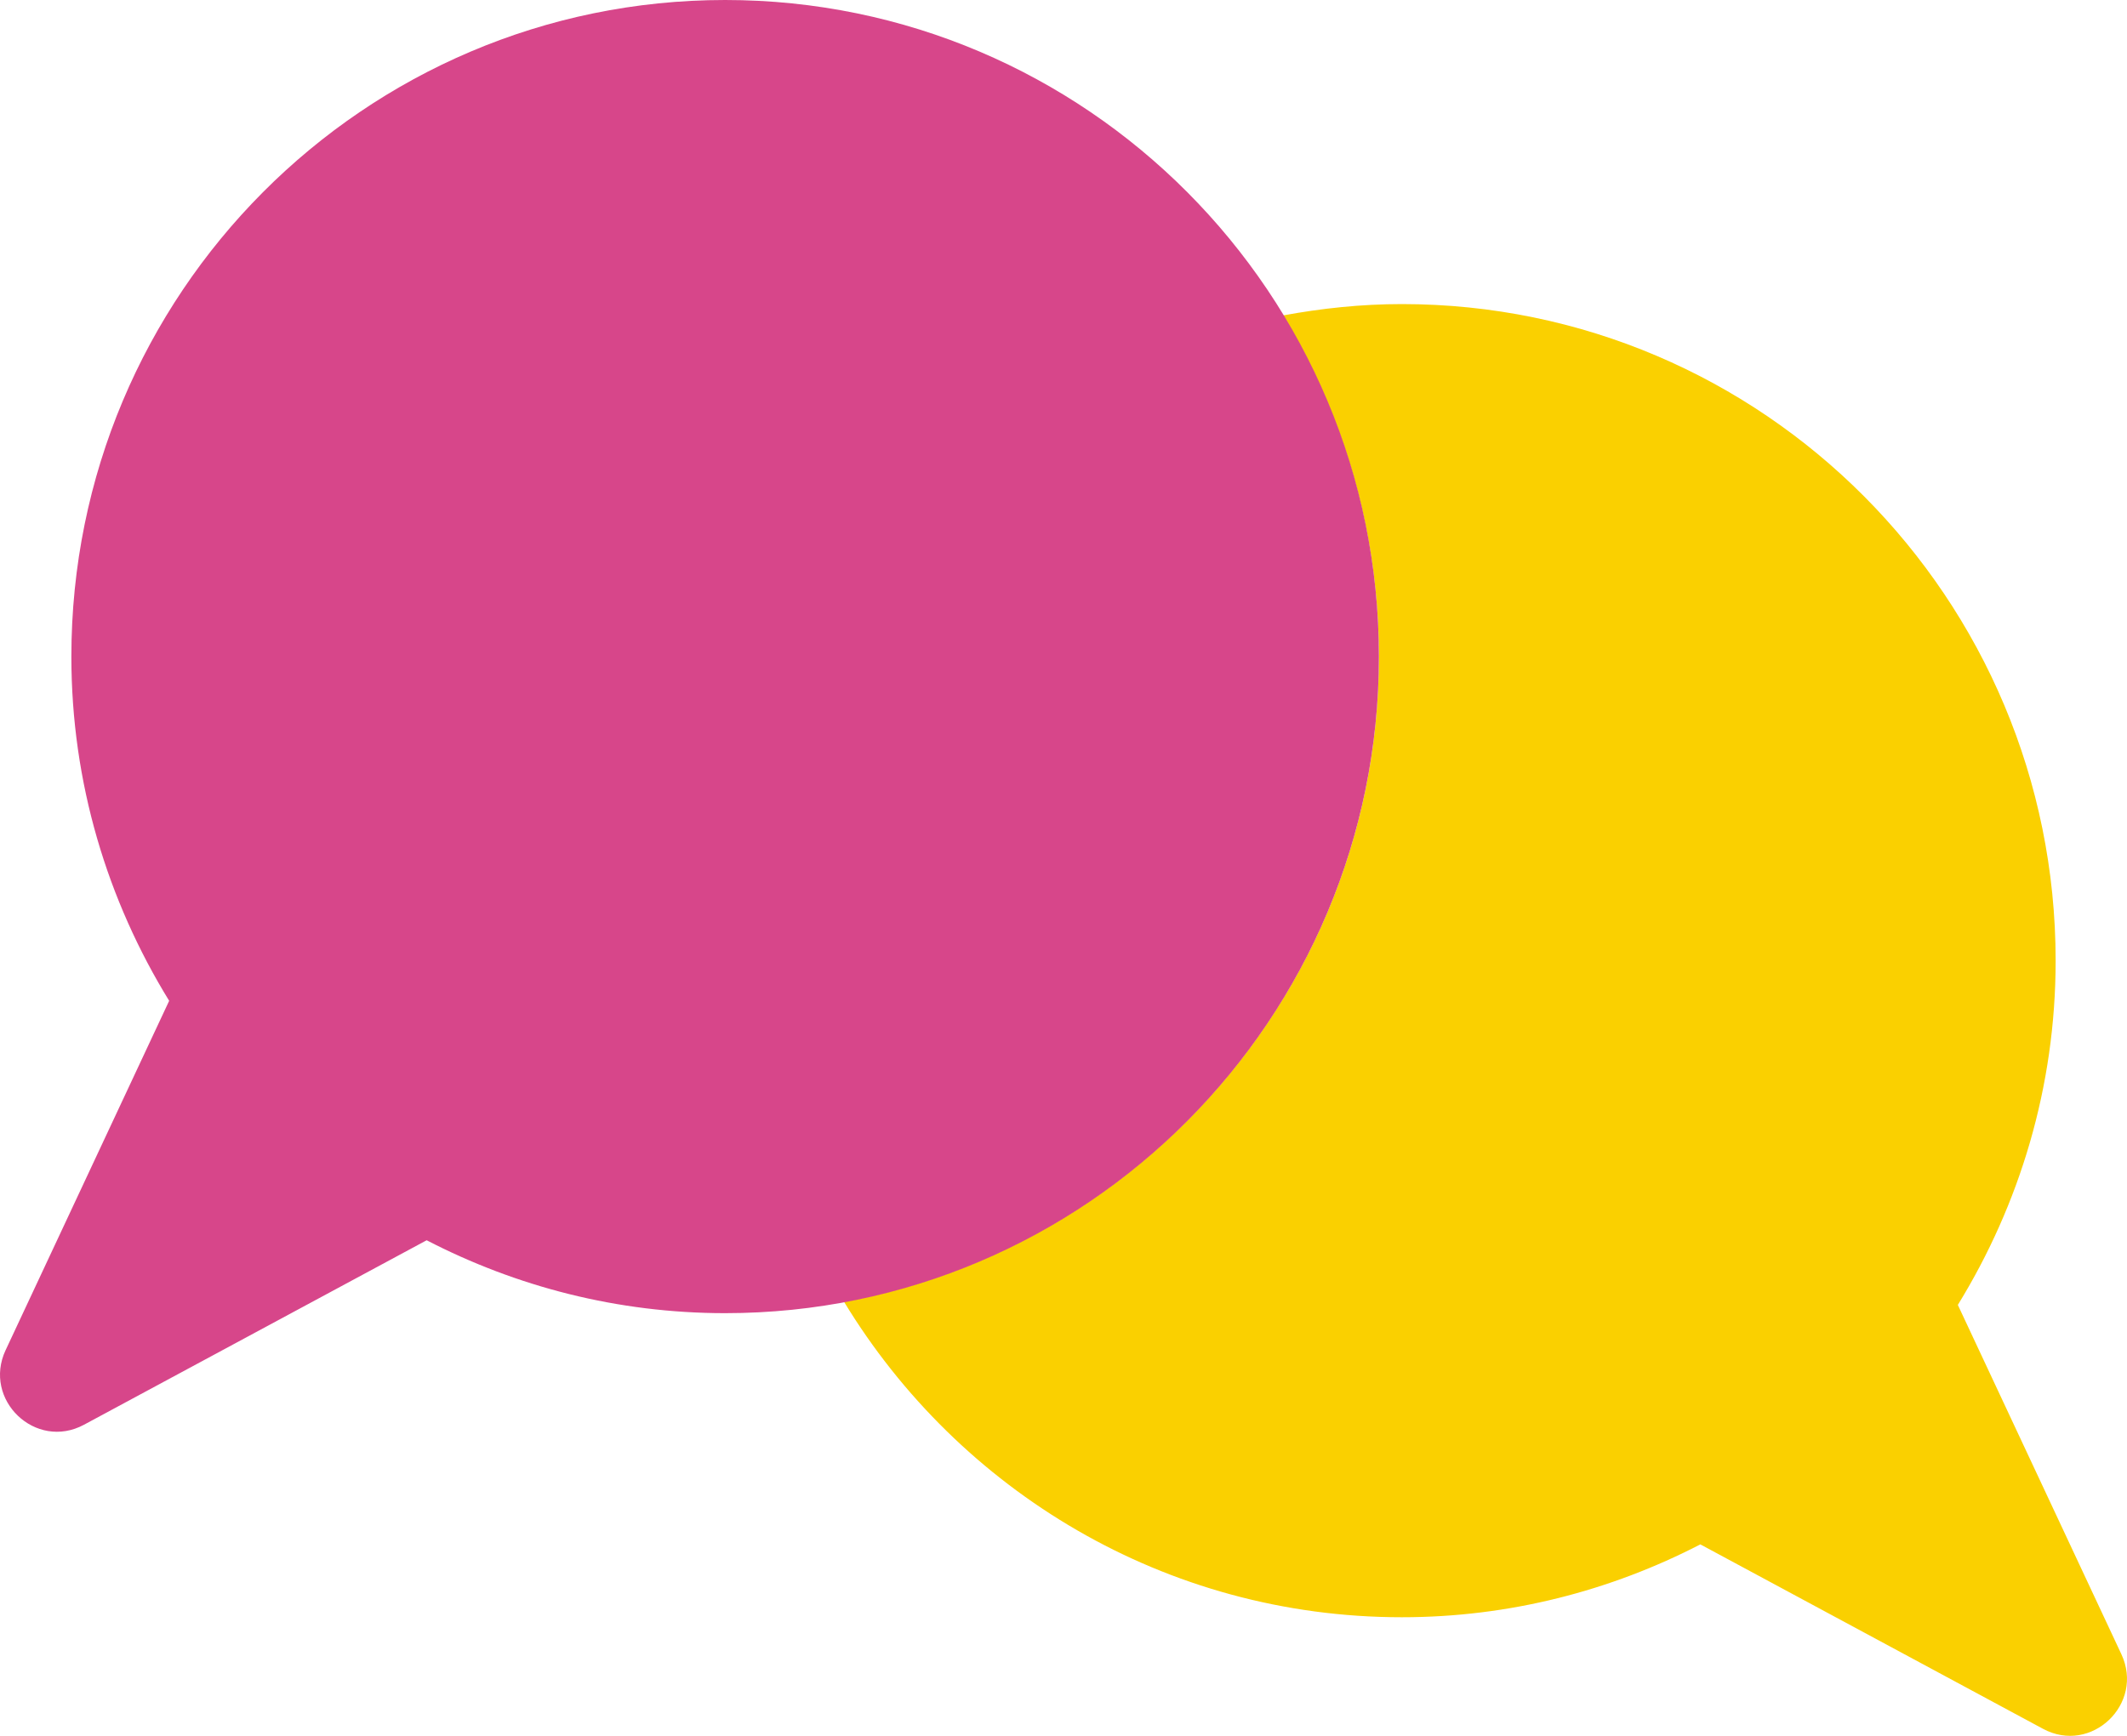
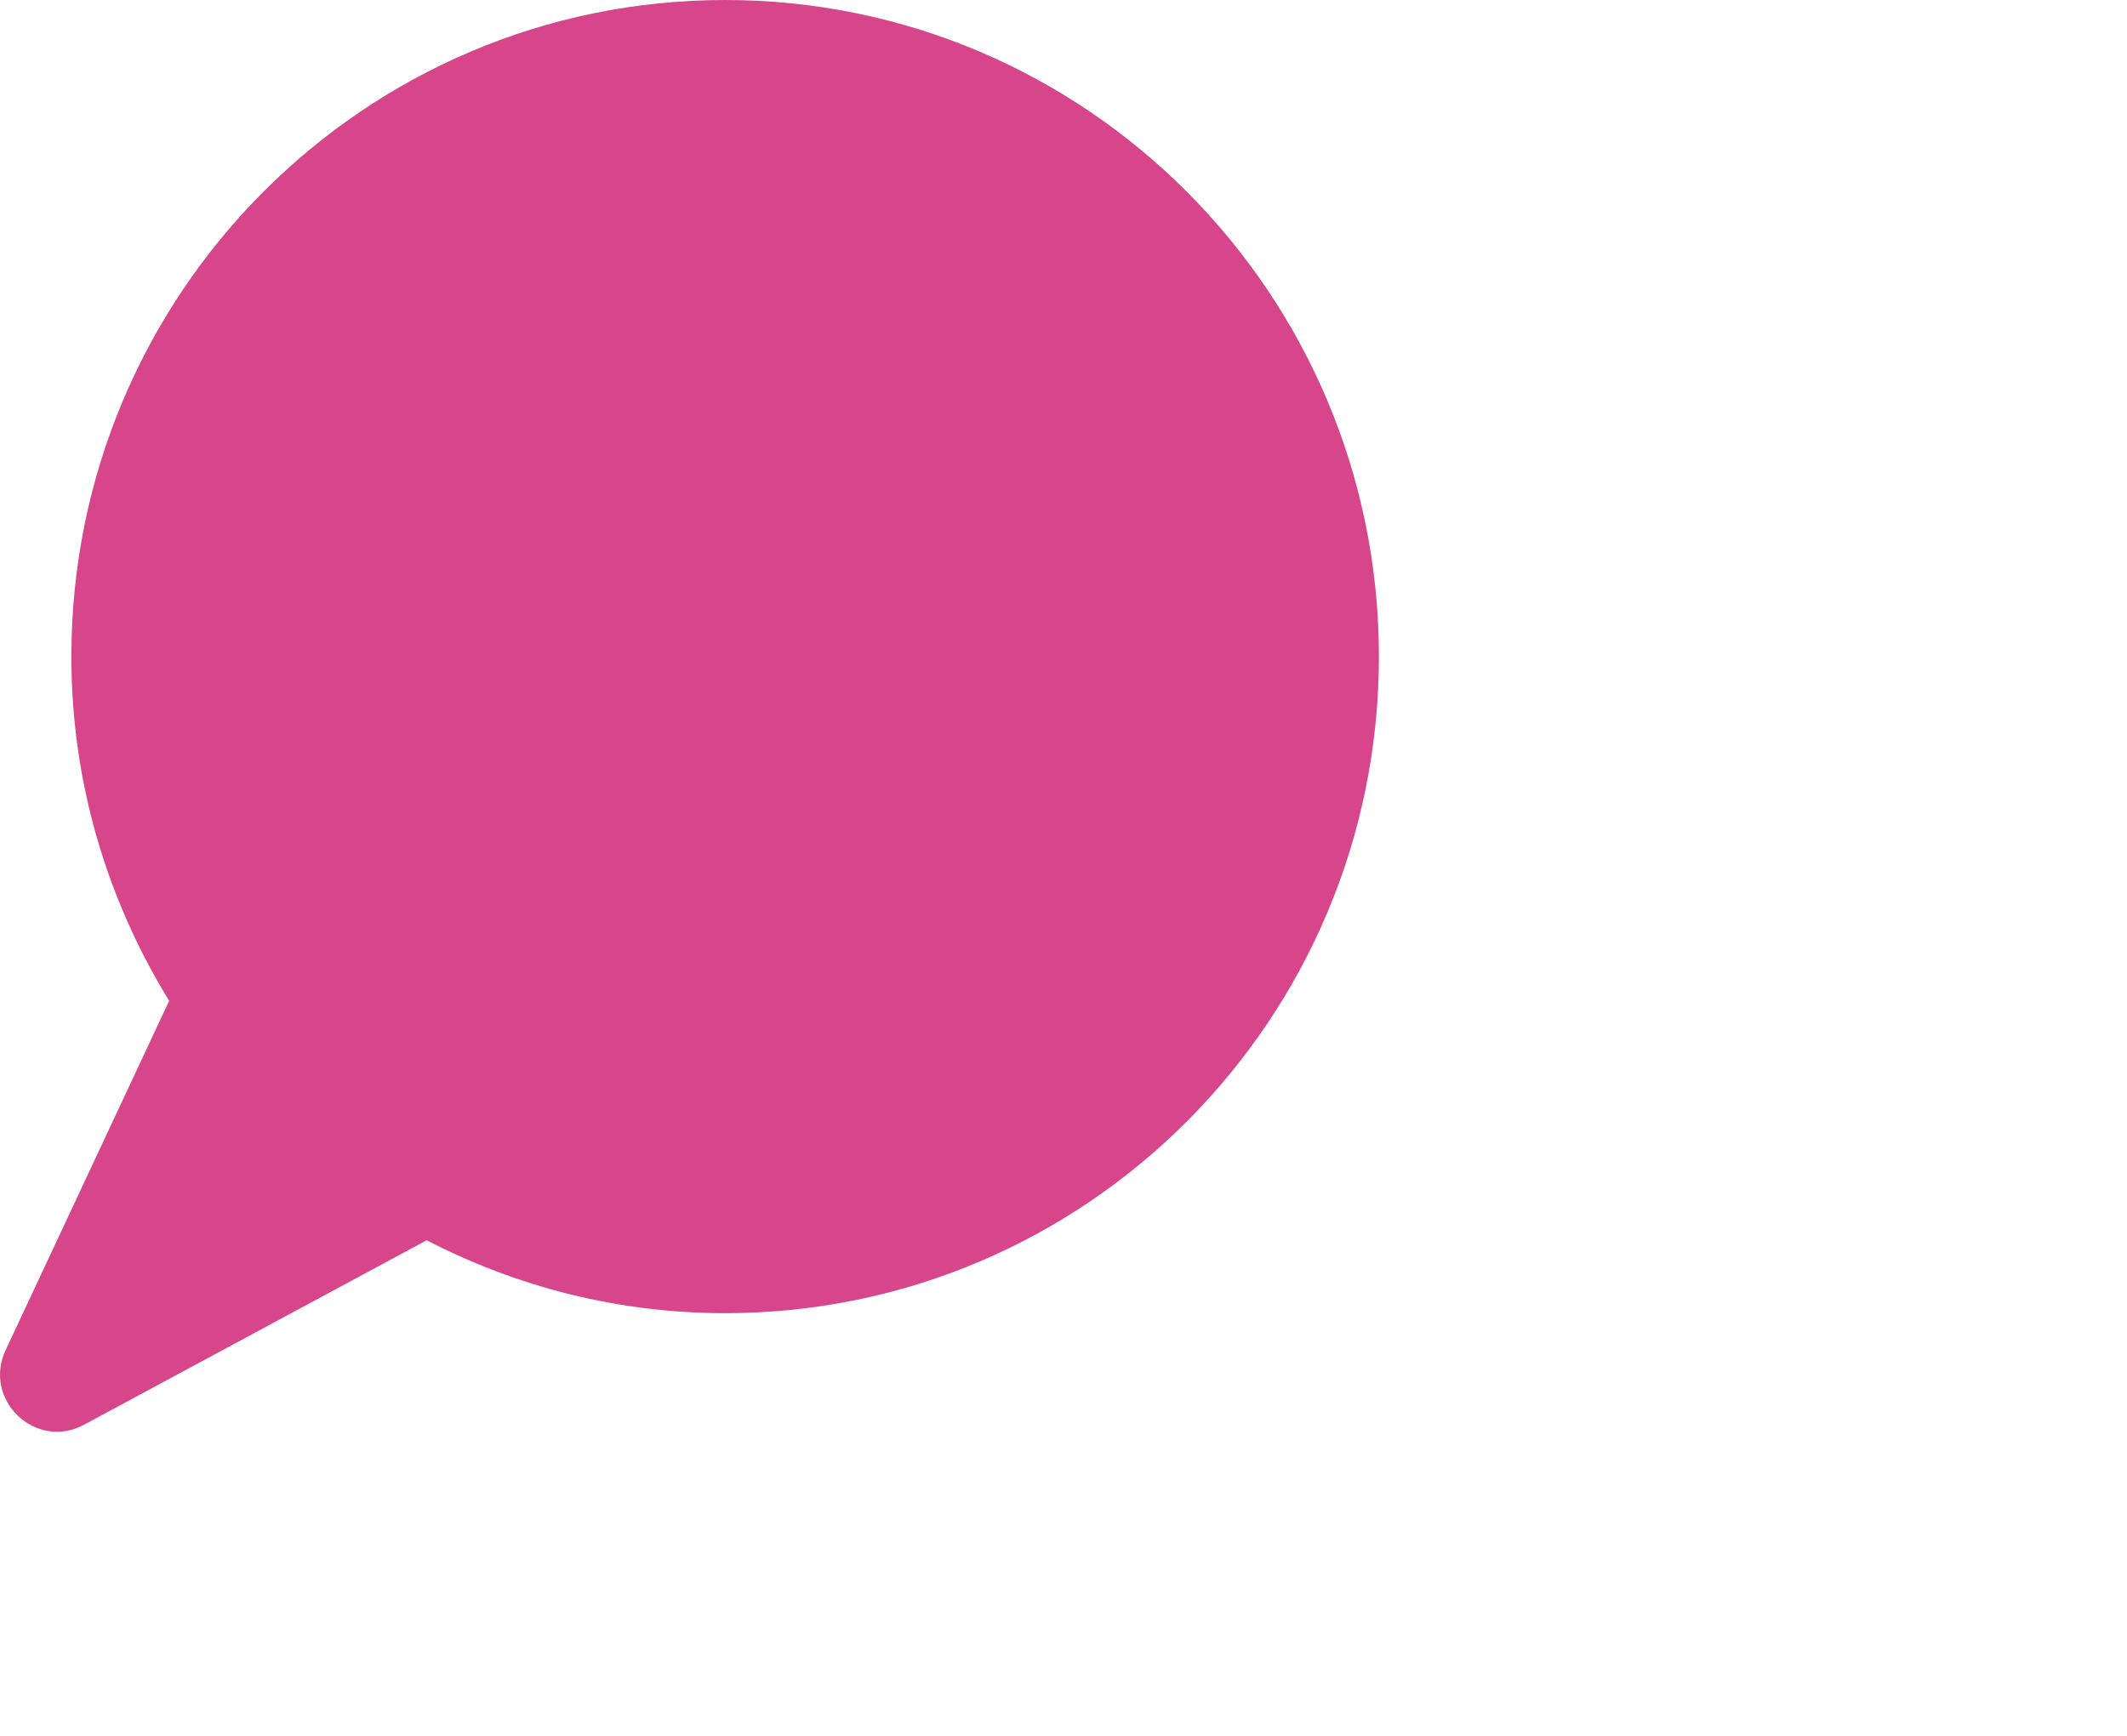
<svg xmlns="http://www.w3.org/2000/svg" width="49" height="40" viewBox="0 0 49 40">
  <g fill="none">
-     <path fill="#FAD000" d="M48.87,38.118 L45.103,30.07 C46.523,27.761 47.356,25.051 47.356,22.138 L47.356,22.138 C47.356,13.782 40.613,7.007 32.295,7.007 C31.358,7.007 30.446,7.105 29.556,7.269 C30.949,9.562 31.766,12.247 31.766,15.13 L31.766,15.13 C31.766,22.545 26.453,28.703 19.444,29.998 C22.088,34.351 26.846,37.267 32.295,37.267 C34.775,37.267 37.108,36.654 39.171,35.588 L47.065,39.838 C48.178,40.437 49.407,39.265 48.87,38.118 L48.87,38.118 Z" />
    <path fill="#D7468A" d="M0.13,31.111 L3.897,23.062 C2.477,20.754 1.644,18.043 1.644,15.13 L1.644,15.13 C1.644,6.774 8.387,0 16.705,0 C25.023,0 31.766,6.774 31.766,15.13 L31.766,15.13 C31.766,23.486 25.023,30.26 16.705,30.26 C14.225,30.26 11.892,29.647 9.829,28.58 L1.935,32.831 C0.822,33.43 -0.407,32.258 0.13,31.11 L0.13,31.111 Z" />
  </g>
</svg>